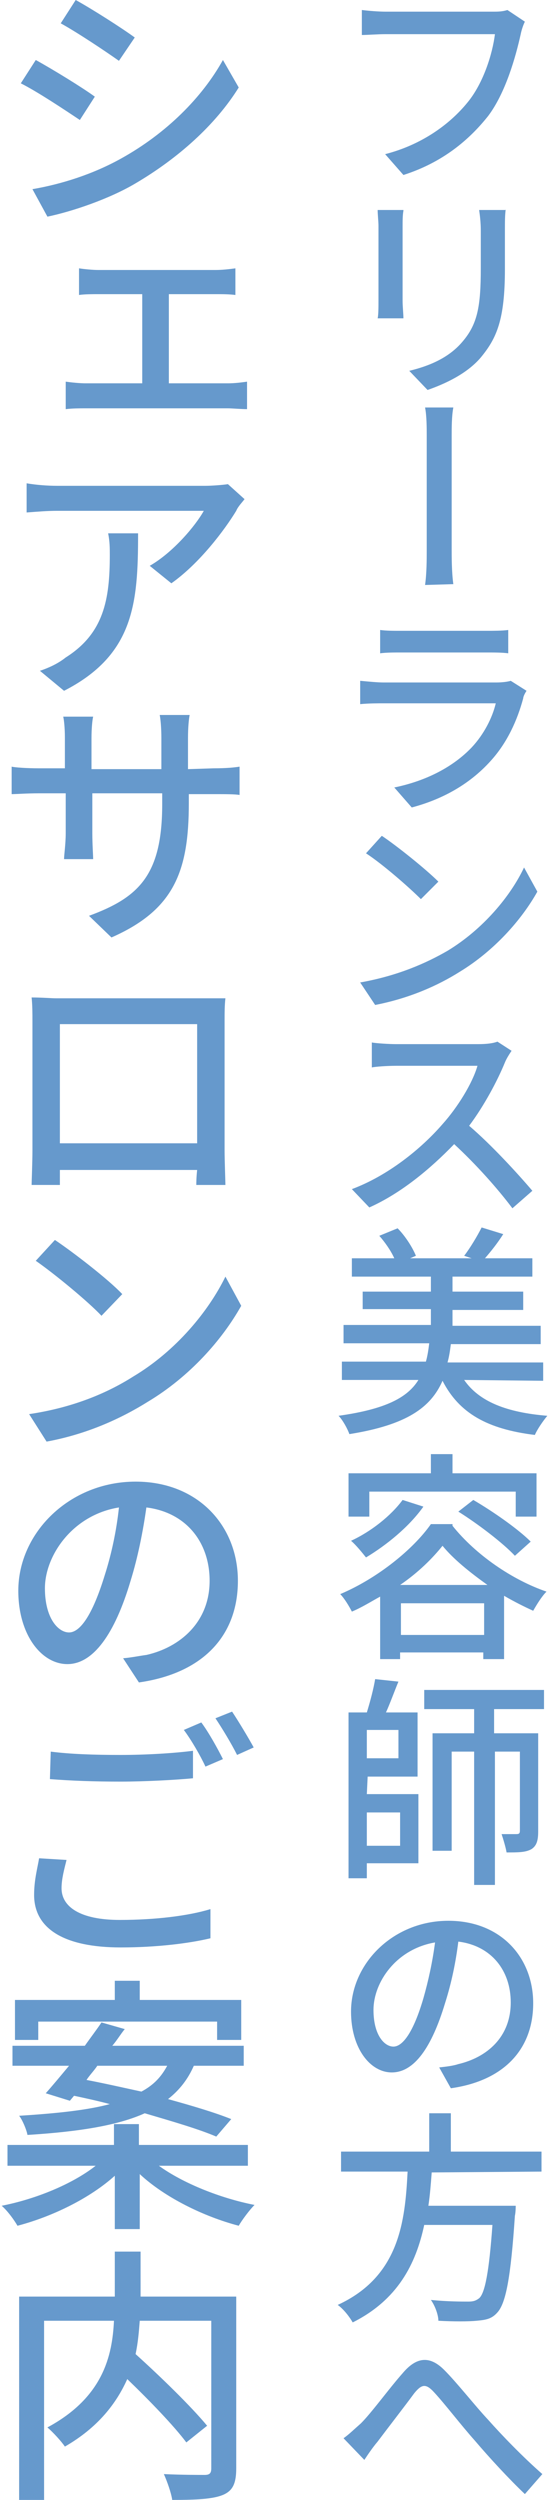
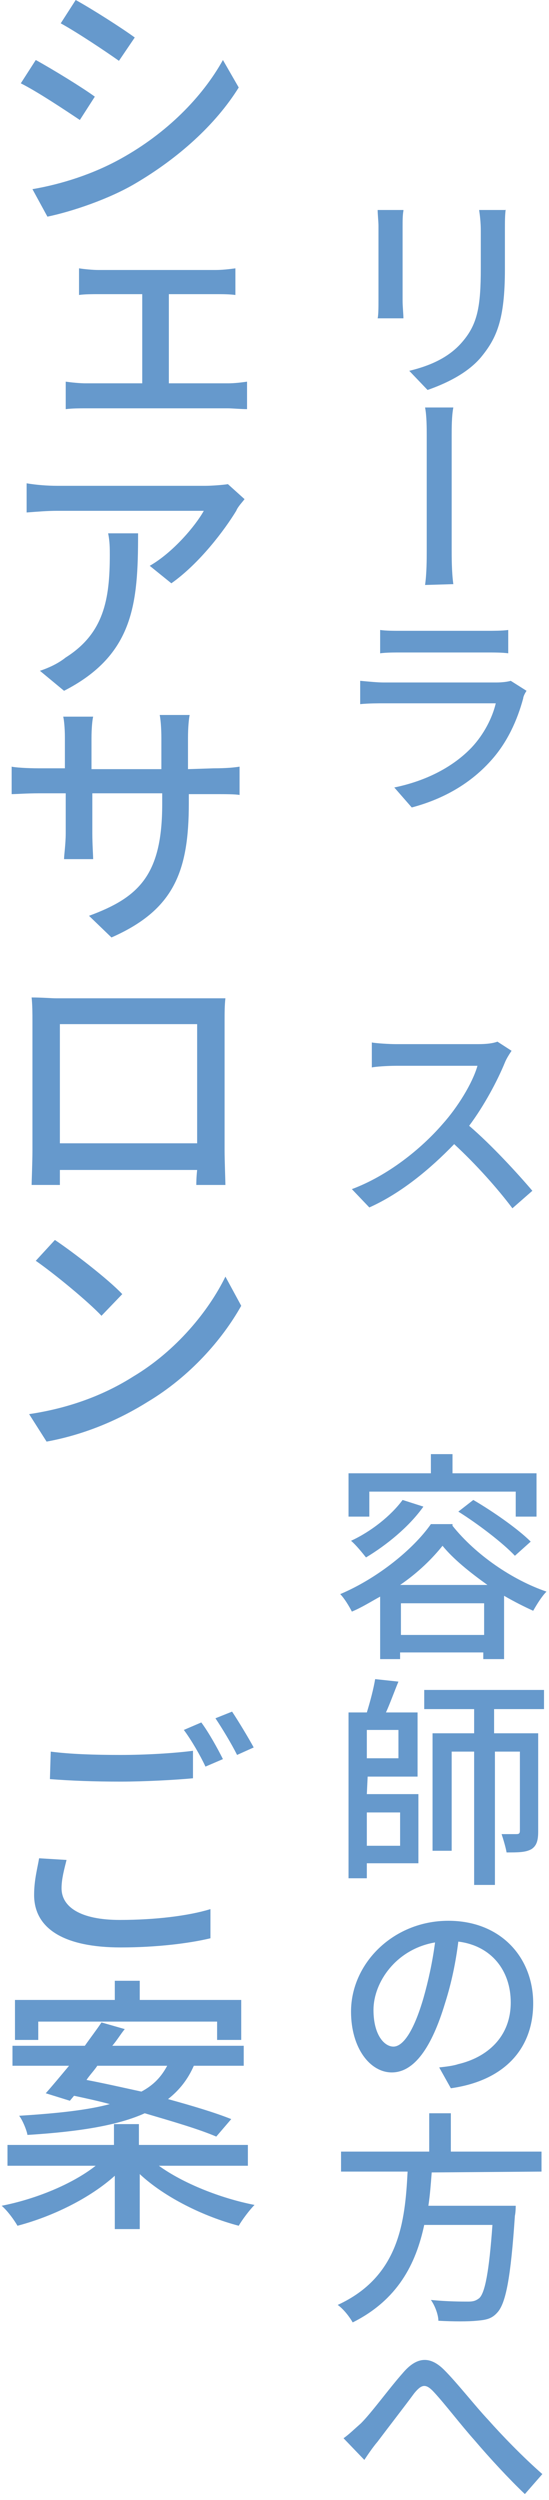
<svg xmlns="http://www.w3.org/2000/svg" version="1.1" id="レイヤー_1" x="0px" y="0px" width="66px" height="300px" viewBox="0 0 66 300" style="enable-background:new 0 0 66 300;" xml:space="preserve">
  <style type="text/css">
	.st0{fill:#6699CC;}
</style>
  <g>
-     <path class="st0" d="M63.1,2.6c-0.2,0.4-0.4,1-0.5,1.5c-0.6,2.7-1.8,7-3.9,9.8c-2.3,2.9-5.5,5.6-10.2,7.1l-2.2-2.5   c4.3-1.1,7.7-3.5,9.9-6.2c1.9-2.3,3-5.8,3.3-8.2H46.4c-1.1,0-2.2,0.1-2.9,0.1v-3c0.8,0.1,2,0.2,2.9,0.2h12.9c0.5,0,1.1,0,1.7-0.2   L63.1,2.6z" />
    <path class="st0" d="M48.5,25.3c-0.1,0.5-0.1,1.2-0.1,1.9v8.9c0,0.7,0.1,1.6,0.1,2.1h-3.1c0.1-0.4,0.1-1.4,0.1-2.2v-8.9   c0-0.5-0.1-1.4-0.1-1.9h3.1V25.3z M60.8,25.1c-0.1,0.7-0.1,1.5-0.1,2.5v4.7c0,6.1-1,8.3-2.9,10.6c-1.7,2-4.4,3.2-6.4,3.9l-2.2-2.3   c2.5-0.6,4.8-1.6,6.4-3.5c1.8-2.1,2.2-4.2,2.2-8.8v-4.5c0-1-0.1-1.8-0.2-2.5h3.2V25.1z" />
    <path class="st0" d="M51.1,70.2c0.2-1.4,0.2-3.1,0.2-4.1c0-1.5,0-11.9,0-13.9c0-0.8,0-2.3-0.2-3.3h3.4c-0.2,1-0.2,2.5-0.2,3.3V66   c0,0.8,0,2.7,0.2,4.1L51.1,70.2L51.1,70.2z" />
    <path class="st0" d="M63.3,82.9c-0.2,0.3-0.4,0.7-0.4,0.9c-0.7,2.6-1.9,5.3-3.9,7.5c-2.7,3-6.1,4.7-9.5,5.6l-2.1-2.4   c3.9-0.8,7.1-2.5,9.3-4.8c1.5-1.6,2.5-3.6,2.9-5.3H46.1c-0.6,0-1.8,0-2.8,0.1v-2.8c1.1,0.1,2.1,0.2,2.8,0.2h13.6   c0.7,0,1.4-0.1,1.7-0.2L63.3,82.9z M45.7,75.6c0.7,0.1,1.6,0.1,2.5,0.1h10.3c0.8,0,1.9,0,2.6-0.1v2.8c-0.7-0.1-1.7-0.1-2.6-0.1   H48.2c-0.8,0-1.8,0-2.5,0.1V75.6z" />
-     <path class="st0" d="M53.8,114.1c4.3-2.6,7.6-6.6,9.2-10l1.6,2.9c-1.9,3.4-5.2,7.1-9.3,9.6c-2.7,1.7-6.1,3.2-10.2,4l-1.8-2.7   C47.8,117.1,51.2,115.6,53.8,114.1z M52.7,105.8l-2.1,2.1c-1.4-1.4-4.6-4.2-6.6-5.5l1.9-2.1C47.7,101.5,51.2,104.3,52.7,105.8z" />
    <path class="st0" d="M61.5,126.1c-0.2,0.3-0.6,0.9-0.8,1.4c-0.9,2.2-2.5,5.2-4.3,7.6c2.7,2.3,5.9,5.8,7.6,7.8l-2.4,2.1   c-1.8-2.4-4.4-5.3-7-7.7c-2.9,3-6.4,5.9-10.2,7.6l-2.1-2.2c4.3-1.6,8.3-4.8,10.9-7.8c1.8-2,3.6-4.9,4.2-7h-9.8   c-1,0-2.5,0.1-2.9,0.2v-3c0.5,0.1,2.1,0.2,2.9,0.2h9.9c1,0,1.8-0.1,2.3-0.3L61.5,126.1z" />
-     <path class="st0" d="M55.8,165.6c1.8,2.6,5.1,3.9,10,4.3c-0.5,0.6-1.2,1.6-1.5,2.3c-5.7-0.7-9.1-2.6-11.1-6.5   c-1.4,3.2-4.3,5.3-11.2,6.4c-0.2-0.6-0.8-1.7-1.3-2.2c5.7-0.8,8.3-2.2,9.6-4.3h-9.2v-2.2h10.1c0.2-0.7,0.3-1.4,0.4-2.2H41.3V159   h10.5v-1.9h-8.2V155h8.2v-1.8h-9.5V151h5.1c-0.4-0.9-1.1-1.9-1.8-2.7l2.2-0.9c0.9,0.9,1.8,2.3,2.2,3.3l-0.7,0.3h7.4l-0.9-0.3   c0.7-0.9,1.6-2.4,2.1-3.4l2.6,0.8c-0.7,1.1-1.5,2.1-2.2,2.9H64v2.2h-9.6v1.8h8.5v2.2h-8.5v1.9H65v2.2H54.2   c-0.1,0.8-0.2,1.5-0.4,2.2h11.5v2.2L55.8,165.6L55.8,165.6z" />
    <path class="st0" d="M54.4,183.1c2.8,3.5,7.2,6.5,11.3,7.9c-0.6,0.6-1.2,1.6-1.6,2.3c-1.1-0.5-2.3-1.1-3.5-1.8v7.6h-2.5v-0.8h-10   v0.8h-2.4v-7.5c-1.1,0.6-2.2,1.3-3.4,1.8c-0.3-0.6-0.9-1.6-1.4-2.1c4.5-1.9,8.8-5.4,10.9-8.4h2.6V183.1z M44.4,182h-2.5v-5.2h9.9   v-2.3h2.6v2.3h10.1v5.2H62v-3H44.4V182z M50.9,180.8c-1.7,2.4-4.4,4.6-6.9,6.1c-0.4-0.5-1.2-1.5-1.8-2c2.4-1.1,4.8-3,6.2-4.9   L50.9,180.8z M58.6,190.2c-2.1-1.5-4.1-3.1-5.4-4.7c-1.2,1.5-2.9,3.2-5.1,4.7H58.6z M58.2,196.2v-3.8h-10v3.8H58.2z M56.9,180   c2.4,1.4,5.4,3.5,6.9,5l-1.9,1.7c-1.4-1.5-4.4-3.8-6.8-5.3L56.9,180z" />
    <path class="st0" d="M44.1,215.3h6.2v8.3h-6.2v1.8h-2.2v-19.9h2.2c0.4-1.3,0.8-2.8,1-4l2.8,0.3c-0.5,1.2-1,2.6-1.5,3.7h3.8v7.7h-6   L44.1,215.3L44.1,215.3z M47.9,207.6h-3.8v3.4h3.8V207.6z M44.1,217.5v4h4v-4H44.1z M59.4,205.1v2.9h5.3v11.8   c0,1.1-0.2,1.7-0.8,2.1c-0.7,0.4-1.6,0.4-3,0.4c-0.1-0.6-0.4-1.6-0.6-2.2c0.8,0,1.6,0,1.8,0c0.3,0,0.4-0.1,0.4-0.4v-9.5h-3v16H57   v-16h-2.7v11.9H52V208h5v-2.9h-6v-2.3h14.4v2.3H59.4z" />
    <path class="st0" d="M52.8,248.1c0.9-0.1,1.7-0.2,2.3-0.4c3.4-0.8,6.3-3.2,6.3-7.4c0-3.8-2.3-6.8-6.3-7.3c-0.3,2.4-0.8,4.9-1.6,7.4   c-1.6,5.3-3.7,8.3-6.4,8.3c-2.6,0-4.9-2.9-4.9-7.3c0-5.8,5.1-10.9,11.7-10.9c6.3,0,10.2,4.4,10.2,9.9s-3.5,9.3-9.9,10.2L52.8,248.1   z M50.9,239.8c0.6-2.1,1.1-4.4,1.4-6.7c-4.7,0.8-7.4,4.8-7.4,8.1c0,3,1.3,4.4,2.4,4.4C48.4,245.6,49.7,243.9,50.9,239.8z" />
    <path class="st0" d="M51.9,260.7c-0.1,1.3-0.2,2.7-0.4,4H62c0,0,0,0.8-0.1,1.2c-0.5,7.5-1.1,10.5-2.1,11.6c-0.7,0.8-1.4,0.9-2.5,1   c-1,0.1-2.8,0.1-4.6,0c0-0.7-0.4-1.8-0.9-2.5c1.9,0.2,3.8,0.2,4.5,0.2c0.6,0,0.9-0.1,1.3-0.4c0.7-0.6,1.2-3.2,1.6-8.8H51   c-1,4.7-3.2,9-8.6,11.7c-0.4-0.7-1.1-1.6-1.8-2.1c7.4-3.4,8.1-10,8.4-16h-8v-2.4h10.6v-4.6h2.6v4.6h10.9v2.4L51.9,260.7L51.9,260.7   z" />
    <path class="st0" d="M43.4,290.8c1.3-1.3,3.4-4.2,5-6c1.6-1.9,3.2-2.2,5-0.4c1.6,1.6,3.7,4.3,5.3,6c1.6,1.8,4.1,4.4,6.5,6.5   l-2.1,2.4c-1.9-1.8-4.3-4.4-6-6.4c-1.7-1.9-3.6-4.4-4.9-5.8c-1-1.1-1.5-1-2.4,0.1c-1.1,1.5-3.2,4.2-4.4,5.8   c-0.6,0.7-1.2,1.6-1.6,2.2l-2.5-2.6C42,292.1,42.6,291.5,43.4,290.8z" />
    <path class="st0" d="M11.4,11.6l-1.8,2.8C7.8,13.2,4.5,11,2.5,10l1.8-2.8C6.3,8.3,9.9,10.5,11.4,11.6z M14.6,19   c5.4-3,9.7-7.3,12.2-11.8l1.9,3.3C25.9,15,21.4,19,16.3,22c-3.2,1.9-7.7,3.4-10.6,4l-1.8-3.3C7.4,22.1,11.2,20.9,14.6,19z    M16.2,4.5l-1.9,2.8c-1.7-1.2-5-3.4-7-4.5L9.1,0C11.1,1.1,14.7,3.4,16.2,4.5z" />
    <path class="st0" d="M27.4,46c0.8,0,1.6-0.1,2.3-0.2v3.3c-0.7,0-1.8-0.1-2.3-0.1H10.3c-0.7,0-1.6,0-2.4,0.1v-3.3   c0.7,0.1,1.7,0.2,2.4,0.2h6.8V35.3h-5.3c-0.6,0-1.7,0-2.3,0.1v-3.2c0.6,0.1,1.7,0.2,2.3,0.2h14.1c0.8,0,1.7-0.1,2.4-0.2v3.2   c-0.7-0.1-1.6-0.1-2.4-0.1h-5.6V46H27.4z" />
    <path class="st0" d="M29.4,59.9c-0.3,0.4-0.8,0.9-1,1.4C27,63.6,24,67.6,20.6,70L18,67.9c2.8-1.6,5.5-4.8,6.5-6.6H6.9   c-1.2,0-2.4,0.1-3.7,0.2V58c1.2,0.2,2.5,0.3,3.7,0.3h17.8c0.7,0,2.1-0.1,2.7-0.2L29.4,59.9z M16.6,64.1c0,8.3-0.5,14.5-8.9,18.8   l-2.9-2.4c0.9-0.3,2.1-0.8,3.1-1.6c4.6-2.9,5.3-7,5.3-12.3c0-0.8,0-1.6-0.2-2.6h3.6V64.1z" />
    <path class="st0" d="M25.7,92.2c1.5,0,2.5-0.1,3.1-0.2v3.4c-0.5-0.1-1.7-0.1-3.1-0.1h-3v1.1c0,8.2-1.8,12.8-9.3,16.1l-2.7-2.6   c6-2.2,8.8-4.9,8.8-13.4v-1.3h-8.4v4.8c0,1.3,0.1,2.7,0.1,3.1H7.7c0-0.5,0.2-1.8,0.2-3.1v-4.8H4.7c-1.5,0-2.8,0.1-3.3,0.1V92   c0.4,0.1,1.8,0.2,3.3,0.2h3.1v-3.7c0-1.1-0.1-2.1-0.2-2.5h3.6c-0.1,0.4-0.2,1.4-0.2,2.6v3.7h8.4v-3.7c0-1.3-0.1-2.3-0.2-2.8h3.6   c-0.1,0.5-0.2,1.5-0.2,2.8v3.7L25.7,92.2L25.7,92.2z" />
    <path class="st0" d="M27,138.1c0,1.1,0.1,3.8,0.1,4.1h-3.5c0-0.2,0-0.9,0.1-1.8H7.2v1.8H3.8c0-0.3,0.1-2.8,0.1-4.1v-15.6   c0-0.8,0-1.9-0.1-2.8c1.3,0,2.3,0.1,3,0.1h17.3c0.8,0,1.9,0,3,0c-0.1,0.8-0.1,1.8-0.1,2.7C27,122.5,27,138.1,27,138.1z M7.2,122.9   v14.3h16.5v-14.3C23.7,122.9,7.2,122.9,7.2,122.9z" />
    <path class="st0" d="M16,165.2c5.2-3.1,9.1-7.9,11.1-12l1.9,3.5c-2.3,4.1-6.2,8.5-11.2,11.5c-3.2,2-7.3,3.9-12.2,4.8l-2.1-3.3   C8.9,168.9,13,167.1,16,165.2z M14.7,155.3l-2.5,2.6c-1.6-1.7-5.6-5-7.9-6.6l2.3-2.5C8.7,150.2,13,153.5,14.7,155.3z" />
-     <path class="st0" d="M14.8,199c1.1-0.1,2-0.3,2.8-0.4c4-0.9,7.6-3.9,7.6-8.9c0-4.6-2.8-8.2-7.6-8.8c-0.4,2.8-1,5.9-1.9,8.8   c-1.9,6.4-4.5,10-7.6,10s-5.9-3.5-5.9-8.8c0-7,6.2-13.1,14.1-13.1c7.5,0,12.3,5.3,12.3,11.9c0,6.6-4.2,11.1-11.9,12.2L14.8,199z    M12.6,189c0.8-2.5,1.4-5.3,1.7-8.1c-5.6,0.9-8.9,5.8-8.9,9.7c0,3.6,1.6,5.3,2.9,5.3C9.6,195.9,11.1,193.9,12.6,189z" />
    <path class="st0" d="M8,223.2c-0.3,1.2-0.6,2.3-0.6,3.4c0,2.2,2.2,3.8,7,3.8c4.3,0,8.3-0.5,10.9-1.3v3.5c-2.5,0.6-6.4,1.1-10.8,1.1   c-6.7,0-10.4-2.2-10.4-6.3c0-1.8,0.4-3.2,0.6-4.4L8,223.2z M6.1,210.2c2.3,0.3,5.2,0.4,8.4,0.4c3,0,6.4-0.2,8.7-0.5v3.3   c-2.1,0.2-5.8,0.4-8.7,0.4c-3.2,0-5.9-0.1-8.5-0.3L6.1,210.2L6.1,210.2z M26.8,211.1l-2.1,0.9c-0.6-1.3-1.7-3.2-2.6-4.4l2.1-0.9   C25.1,207.9,26.2,209.9,26.8,211.1z M30.5,209.7l-2,0.9c-0.7-1.4-1.8-3.2-2.6-4.4l2-0.8C28.7,206.6,29.9,208.6,30.5,209.7z" />
    <path class="st0" d="M19.1,259.9c2.9,2.1,7.4,3.9,11.5,4.7c-0.6,0.6-1.5,1.8-1.9,2.5c-4.2-1.1-8.9-3.4-11.9-6.2v6.6h-3v-6.4   c-3,2.7-7.5,4.9-11.7,6c-0.4-0.7-1.2-1.8-1.9-2.4c4.1-0.8,8.5-2.6,11.3-4.8H0.9v-2.5h12.8v-2.5h3v2.5h13.1v2.5L19.1,259.9   L19.1,259.9z M5.5,251.2c0.8-0.9,1.8-2.1,2.8-3.3H1.5v-2.4h8.7c0.7-1,1.4-1.9,2-2.8l2.8,0.8c-0.5,0.6-0.9,1.3-1.5,2h15.8v2.4h-6   c-0.7,1.6-1.7,2.9-3.1,4c2.9,0.8,5.6,1.6,7.6,2.4l-1.8,2.1c-2.1-0.9-5.2-1.8-8.6-2.8c-3.1,1.4-7.6,2.2-14.1,2.6   c-0.1-0.6-0.6-1.8-1-2.3c4.8-0.3,8.3-0.7,10.9-1.4c-1.5-0.4-2.9-0.7-4.3-1l-0.5,0.6L5.5,251.2z M4.6,244.8H1.8V240h12v-2.3h3v2.3   H29v4.8h-2.9v-2.2H4.6V244.8z M11.7,247.9c-0.4,0.6-0.9,1.1-1.3,1.7c2.1,0.4,4.3,0.9,6.6,1.4c1.5-0.8,2.4-1.8,3.1-3.1L11.7,247.9   L11.7,247.9z" />
-     <path class="st0" d="M28.4,296.2c0,1.8-0.4,2.7-1.6,3.2s-3.2,0.6-6.1,0.6c-0.1-0.8-0.6-2.2-1-3.1c2.1,0.1,4.3,0.1,4.9,0.1   c0.6,0,0.8-0.2,0.8-0.8v-17.7h-8.6c-0.1,1.3-0.2,2.6-0.5,4c3,2.7,6.7,6.3,8.6,8.6l-2.5,2c-1.5-2-4.4-5-7.1-7.6   c-1.3,2.9-3.5,5.8-7.5,8.1c-0.4-0.6-1.4-1.7-2.1-2.3c6.7-3.6,7.8-8.6,8-12.8H5.3V300h-3v-24.4h11.5v-5.4h3.1v5.4h11.5V296.2z" />
  </g>
</svg>